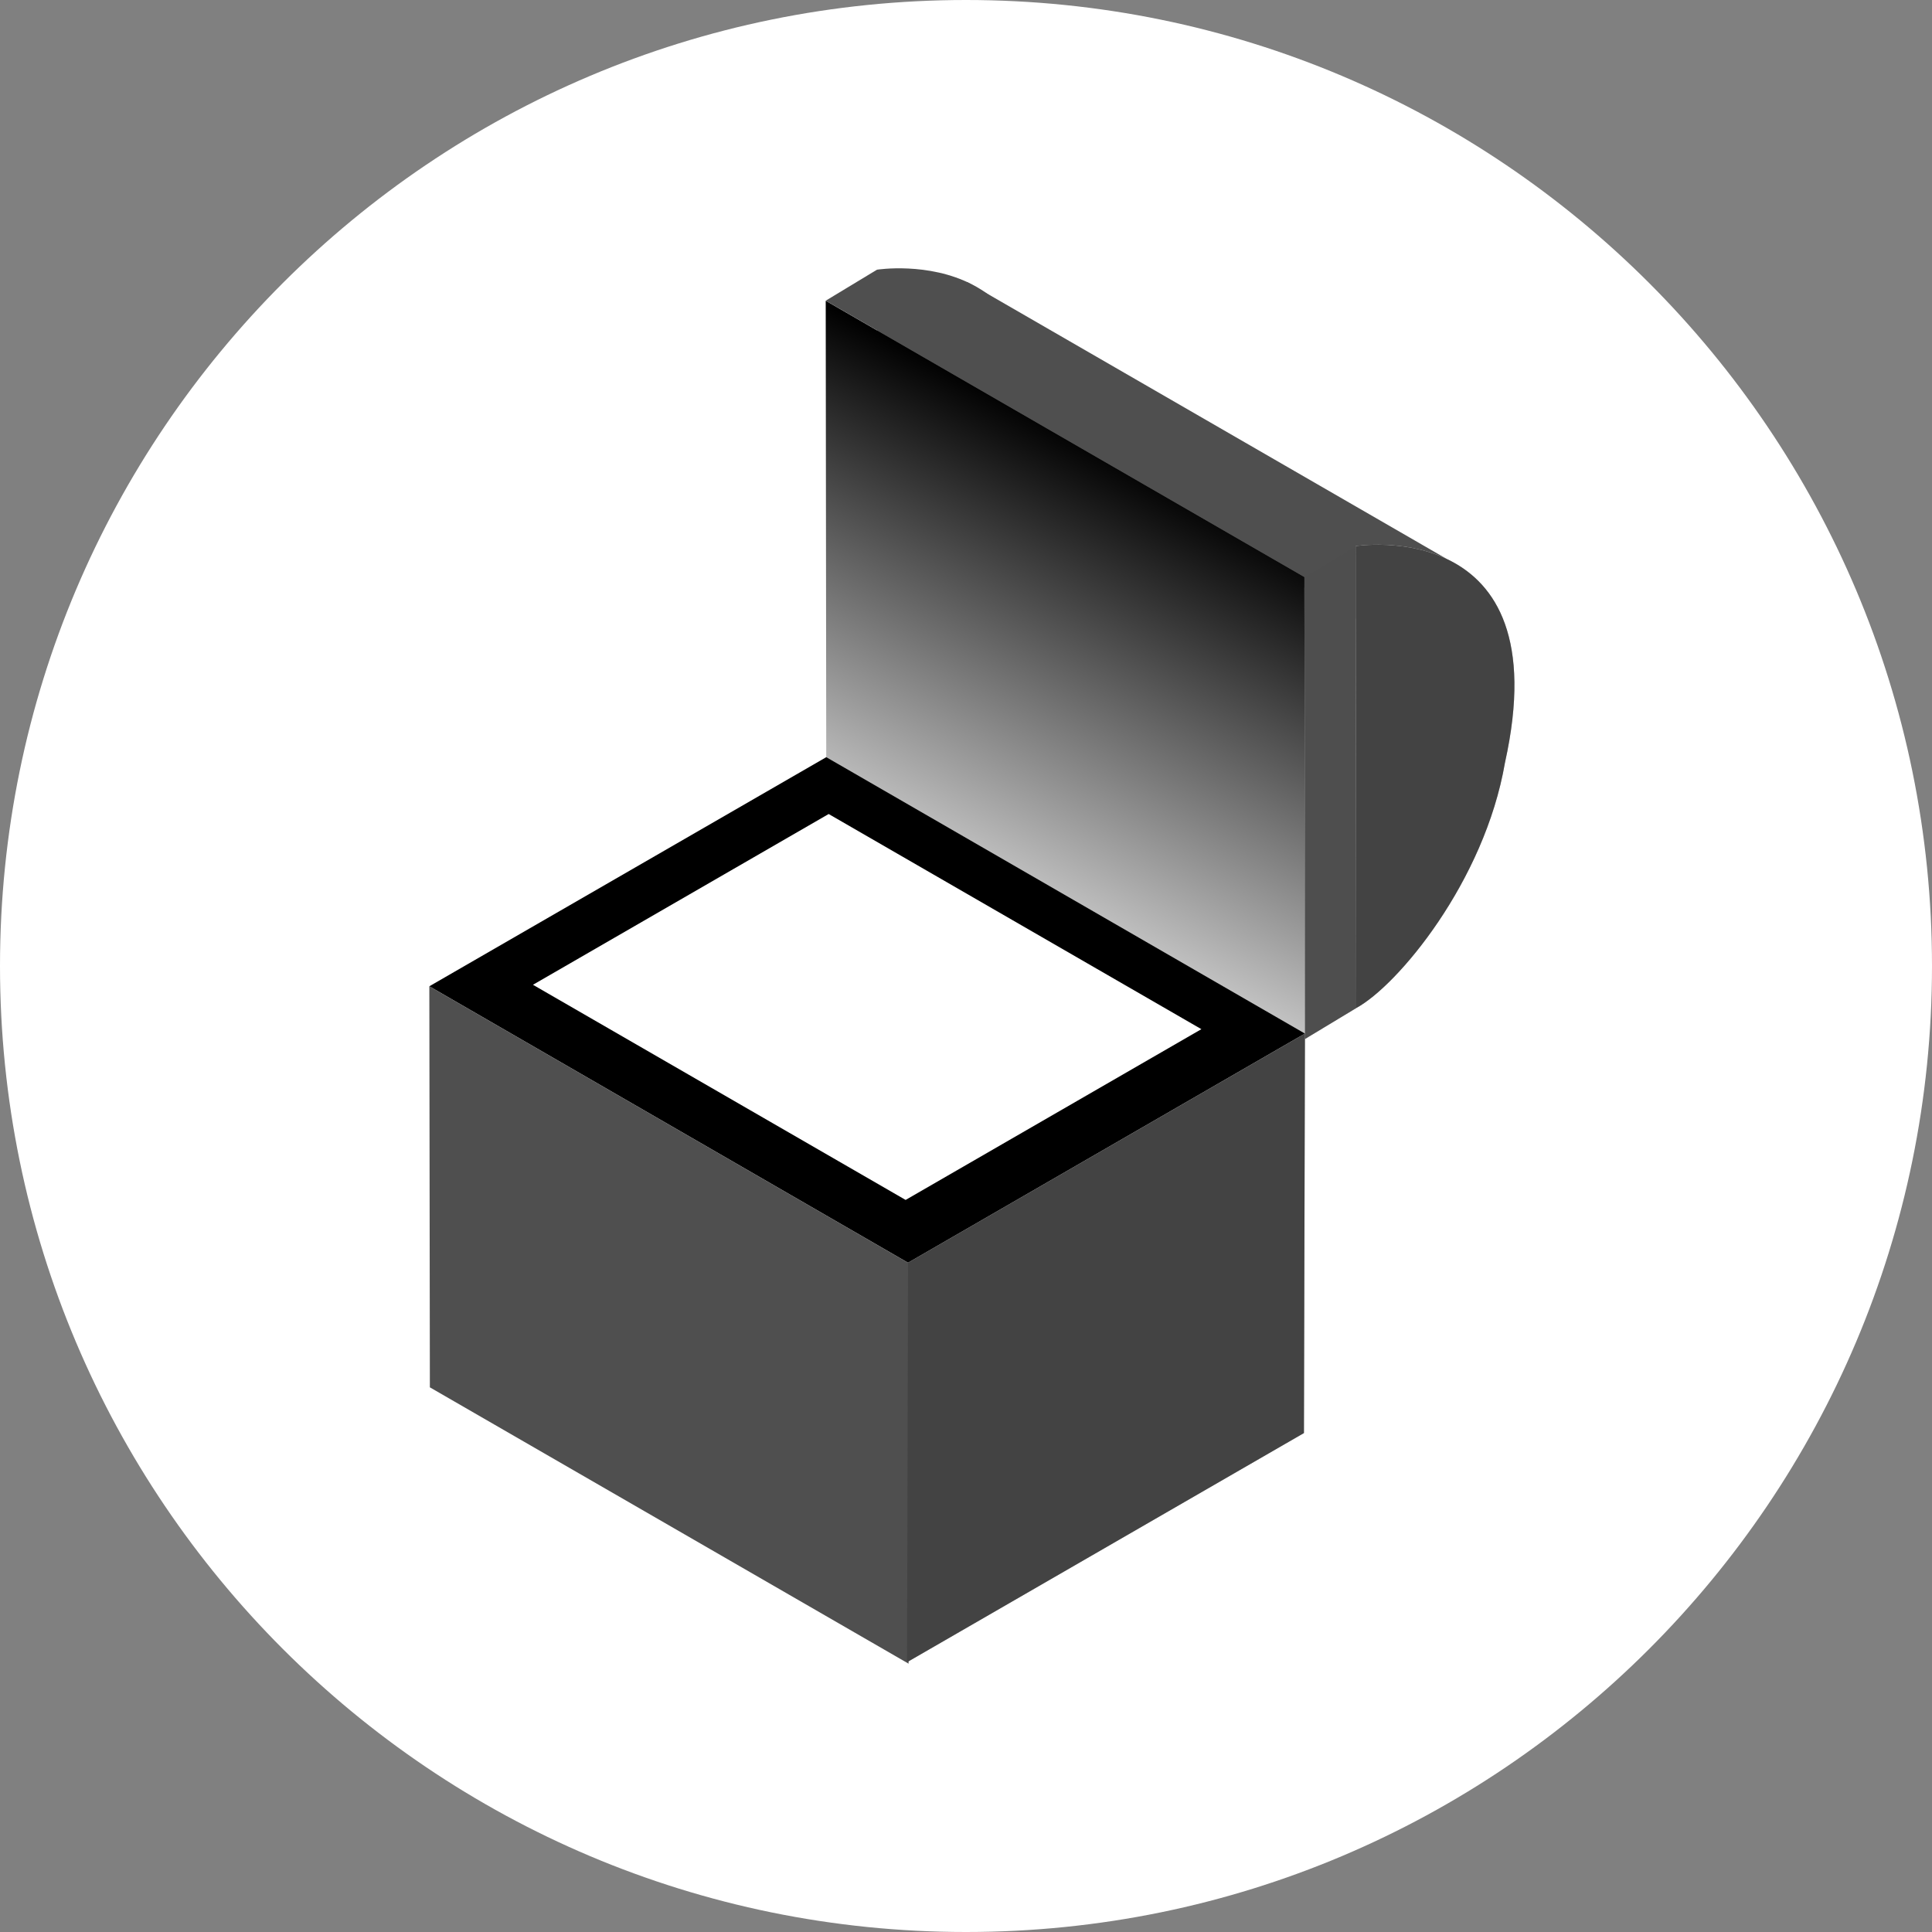
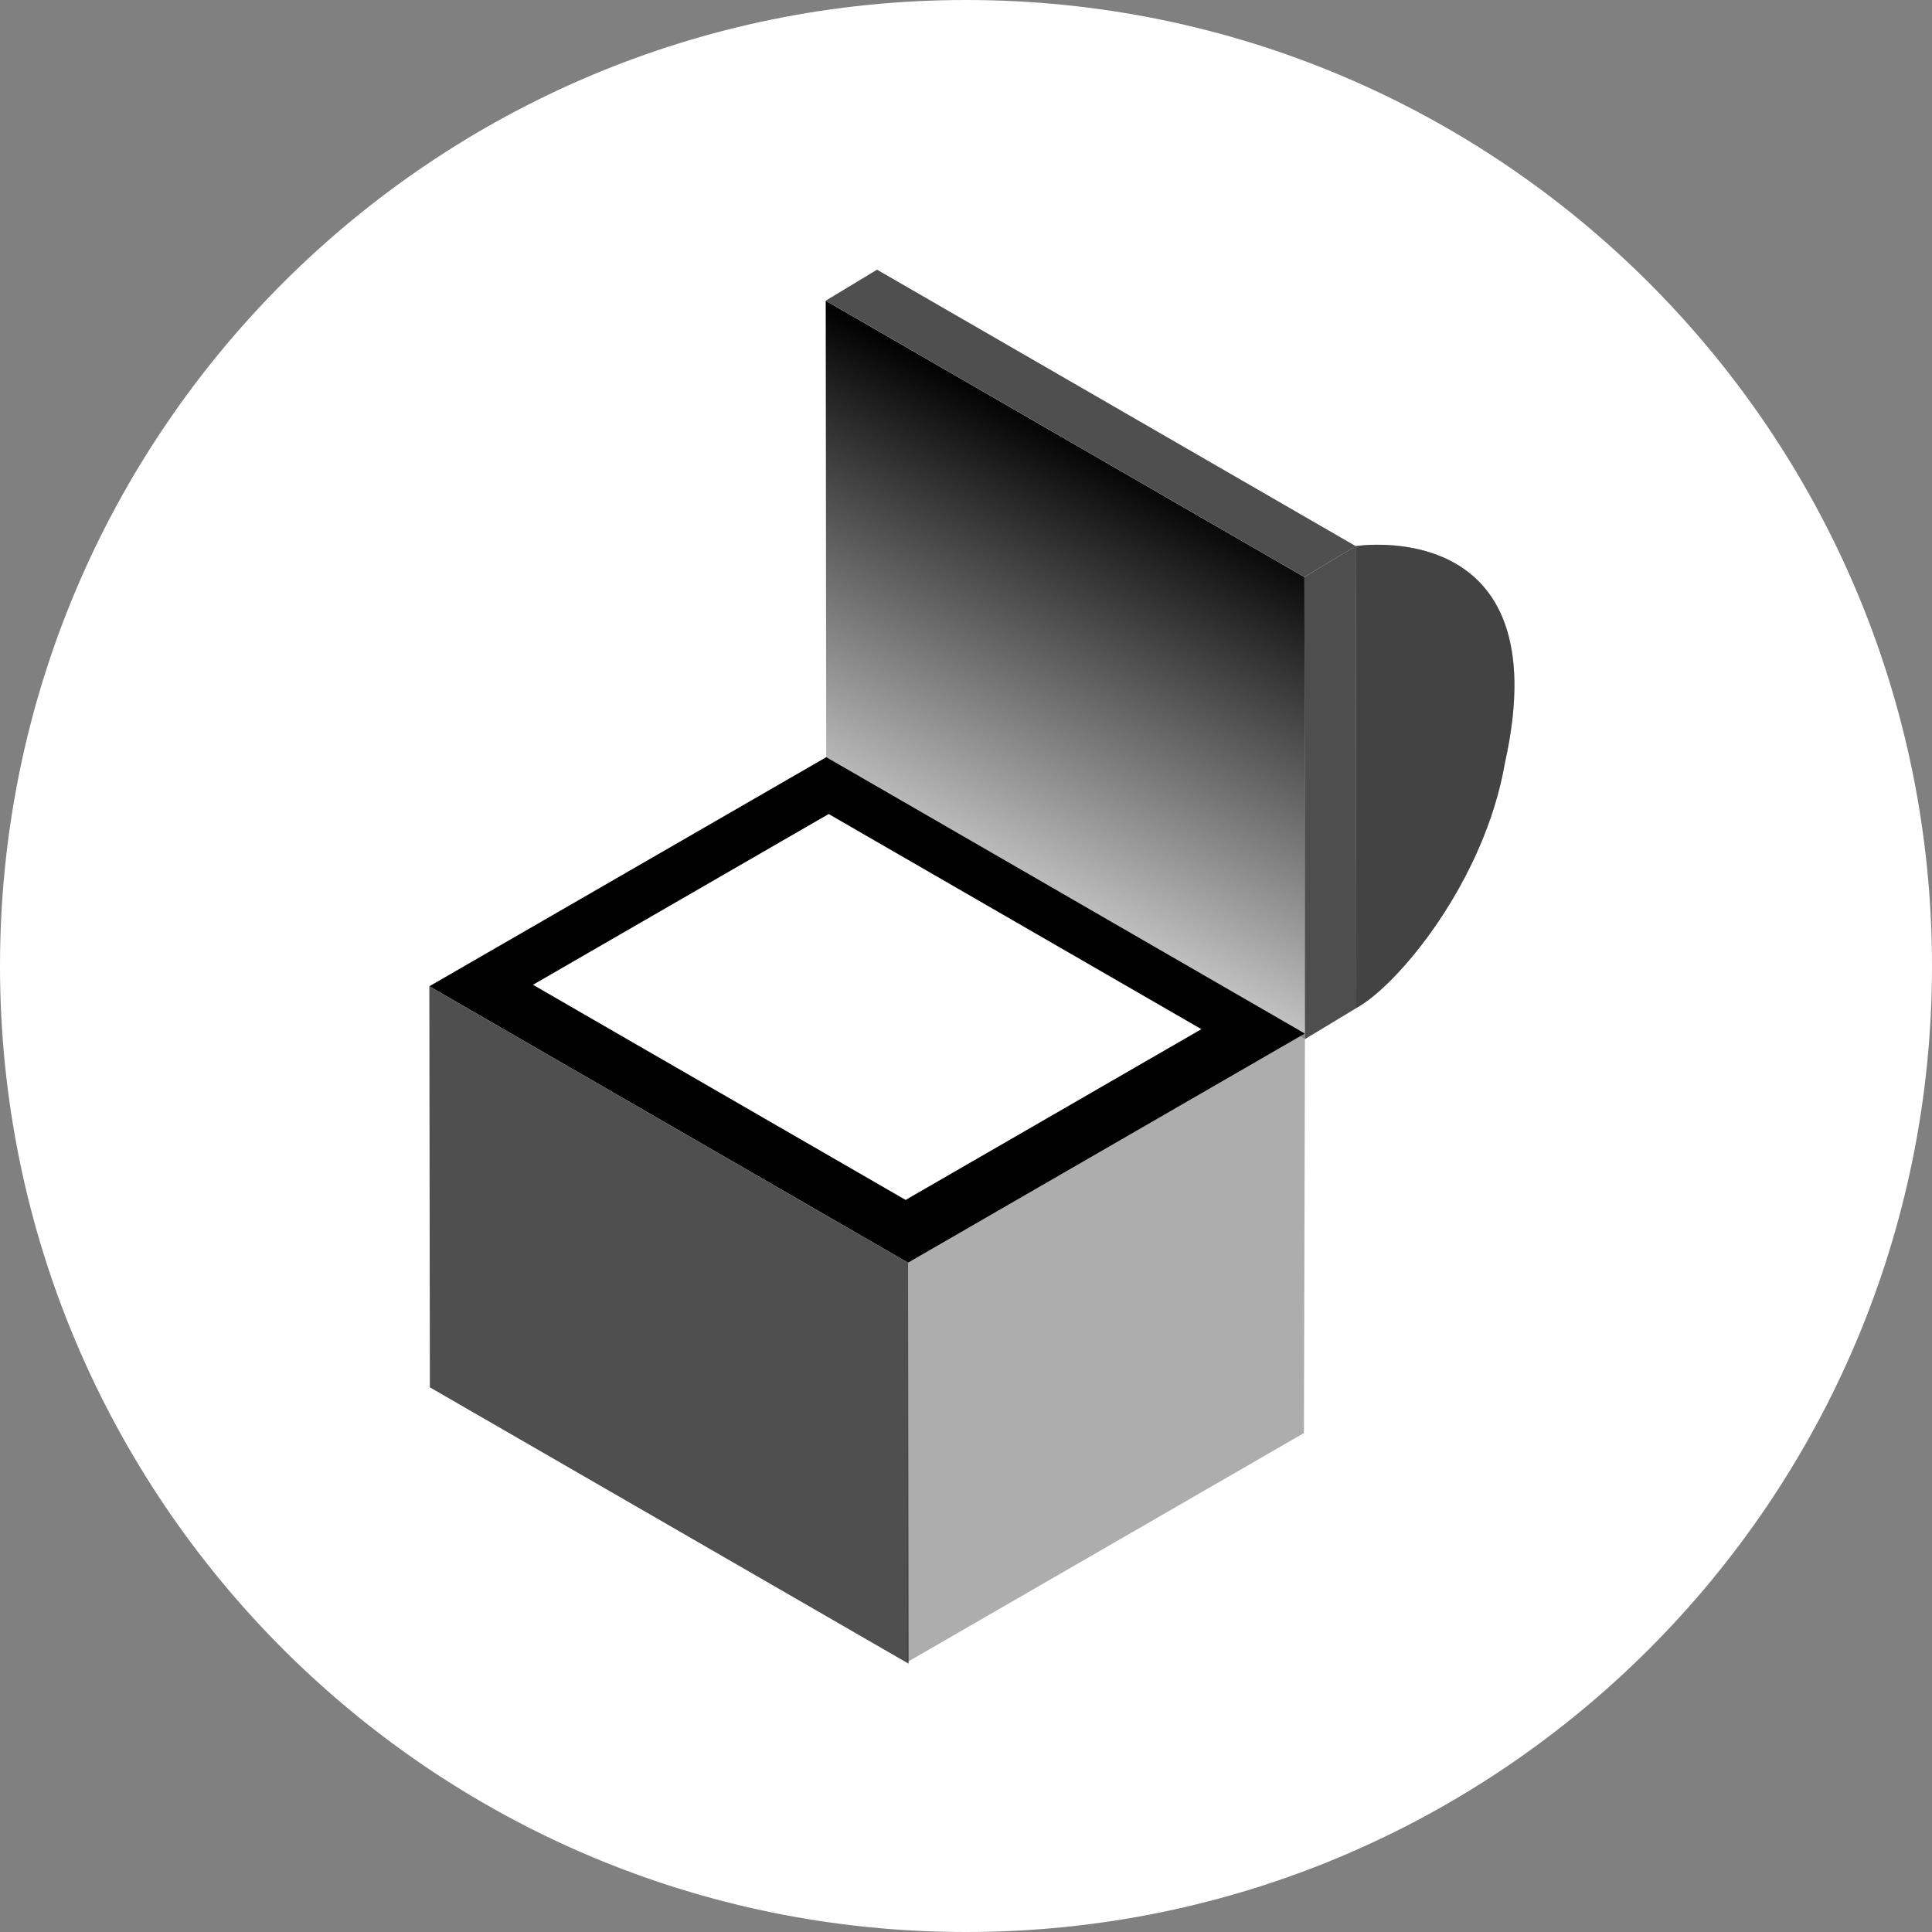
<svg xmlns="http://www.w3.org/2000/svg" width="36" height="36" viewBox="0 0 36 36" fill="none">
  <rect x="0" y="0" width="36" height="36" fill="#808080" stroke="none" />
  <path d="M18 36C27.941 36 36 27.941 36 18C36 8.059 27.941 0 18 0C8.059 0 0 8.059 0 18C0 27.941 8.059 36 18 36Z" fill="white" />
-   <path d="M25.261 10.176C25.261 10.176 26.153 10.035 26.958 10.415L18.022 5.256L16.368 6.171L25.262 11.528C25.262 10.71 25.261 10.176 25.261 10.176Z" fill="#4F4F4F" />
-   <path d="M16.344 5.025C16.344 5.025 20.155 4.424 19.126 9.06C18.745 11.276 17.123 13.219 16.354 13.633C16.354 11.016 16.344 5.025 16.344 5.025Z" fill="#4F4F4F" />
  <path d="M25.261 10.176C25.261 10.176 29.072 9.575 28.043 14.211C27.662 16.428 26.04 18.37 25.27 18.784C25.27 16.167 25.261 10.176 25.261 10.176Z" fill="#4F4F4F" />
  <path opacity="0.4" d="M25.261 10.176C25.261 10.176 29.072 9.575 28.043 14.211C27.662 16.428 26.04 18.37 25.27 18.784C25.27 16.167 25.261 10.176 25.261 10.176Z" fill="#333333" />
  <path d="M15.396 14.211L15.386 5.604L24.306 10.753L24.316 19.361L15.396 14.211Z" fill="url(#paint0_linear_5216_59)" />
  <path d="M15.396 14.109L8 18.378L16.92 23.529L24.315 19.259L15.396 14.109Z" fill="black" />
  <path d="M15.441 15.168L9.931 18.35L16.875 22.359L22.386 19.177L15.441 15.168Z" fill="white" />
  <path d="M8.01 25.851L8 18.378L16.92 23.529L16.93 31L8.01 25.851Z" fill="#4F4F4F" />
-   <path d="M24.297 26.703L16.901 30.973L16.92 23.529L24.316 19.259L24.297 26.703Z" fill="#4F4F4F" />
  <path opacity="0.4" d="M24.297 26.703L16.901 30.973L16.92 23.529L24.316 19.259L24.297 26.703Z" fill="#333333" />
  <path d="M25.272 18.784L25.262 10.176L24.306 10.753L24.316 19.361L25.272 18.784Z" fill="#4F4F4F" />
  <path opacity="0.3" d="M25.272 18.784L25.262 10.176L24.306 10.753L24.316 19.361L25.272 18.784Z" fill="#4F4F4F" />
  <path d="M16.342 5.025L15.386 5.603L24.306 10.752L25.262 10.176L16.342 5.025Z" fill="#4F4F4F" />
  <defs>
    <linearGradient id="paint0_linear_5216_59" x1="16.857" y1="18.23" x2="21.706" y2="8.921" gradientUnits="userSpaceOnUse">
      <stop stop-color="white" />
      <stop offset="1" />
    </linearGradient>
  </defs>
</svg>